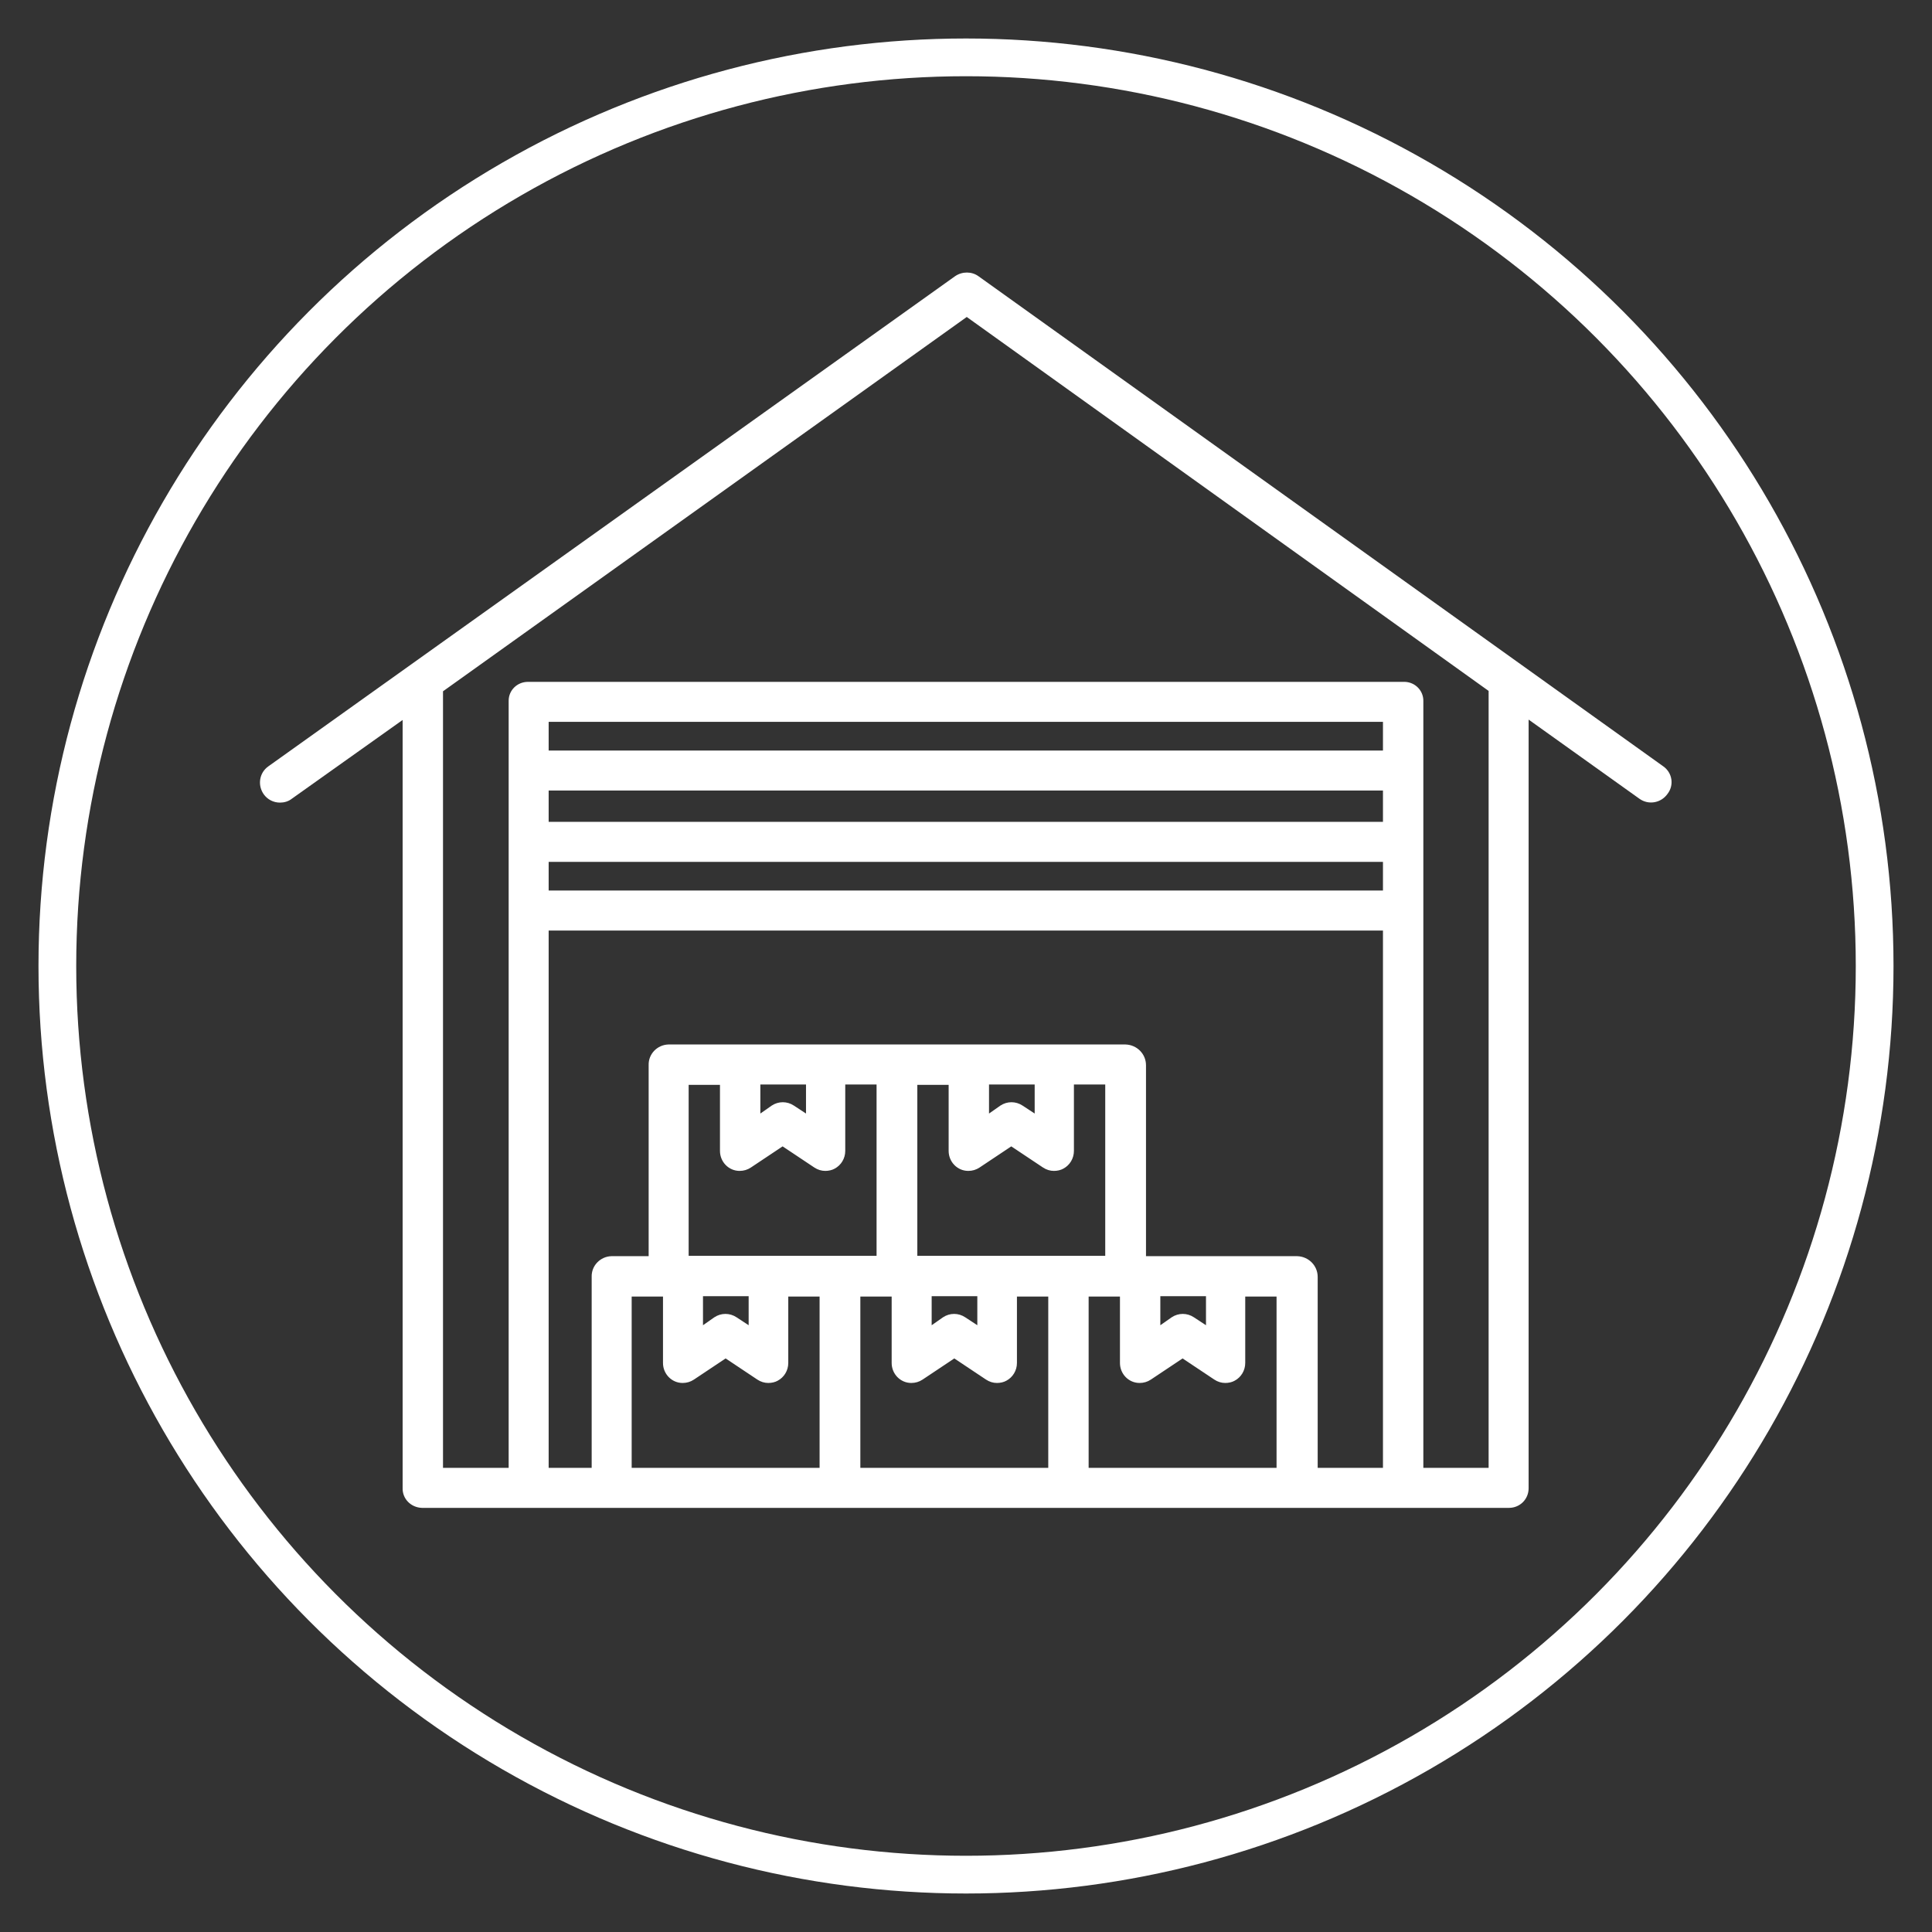
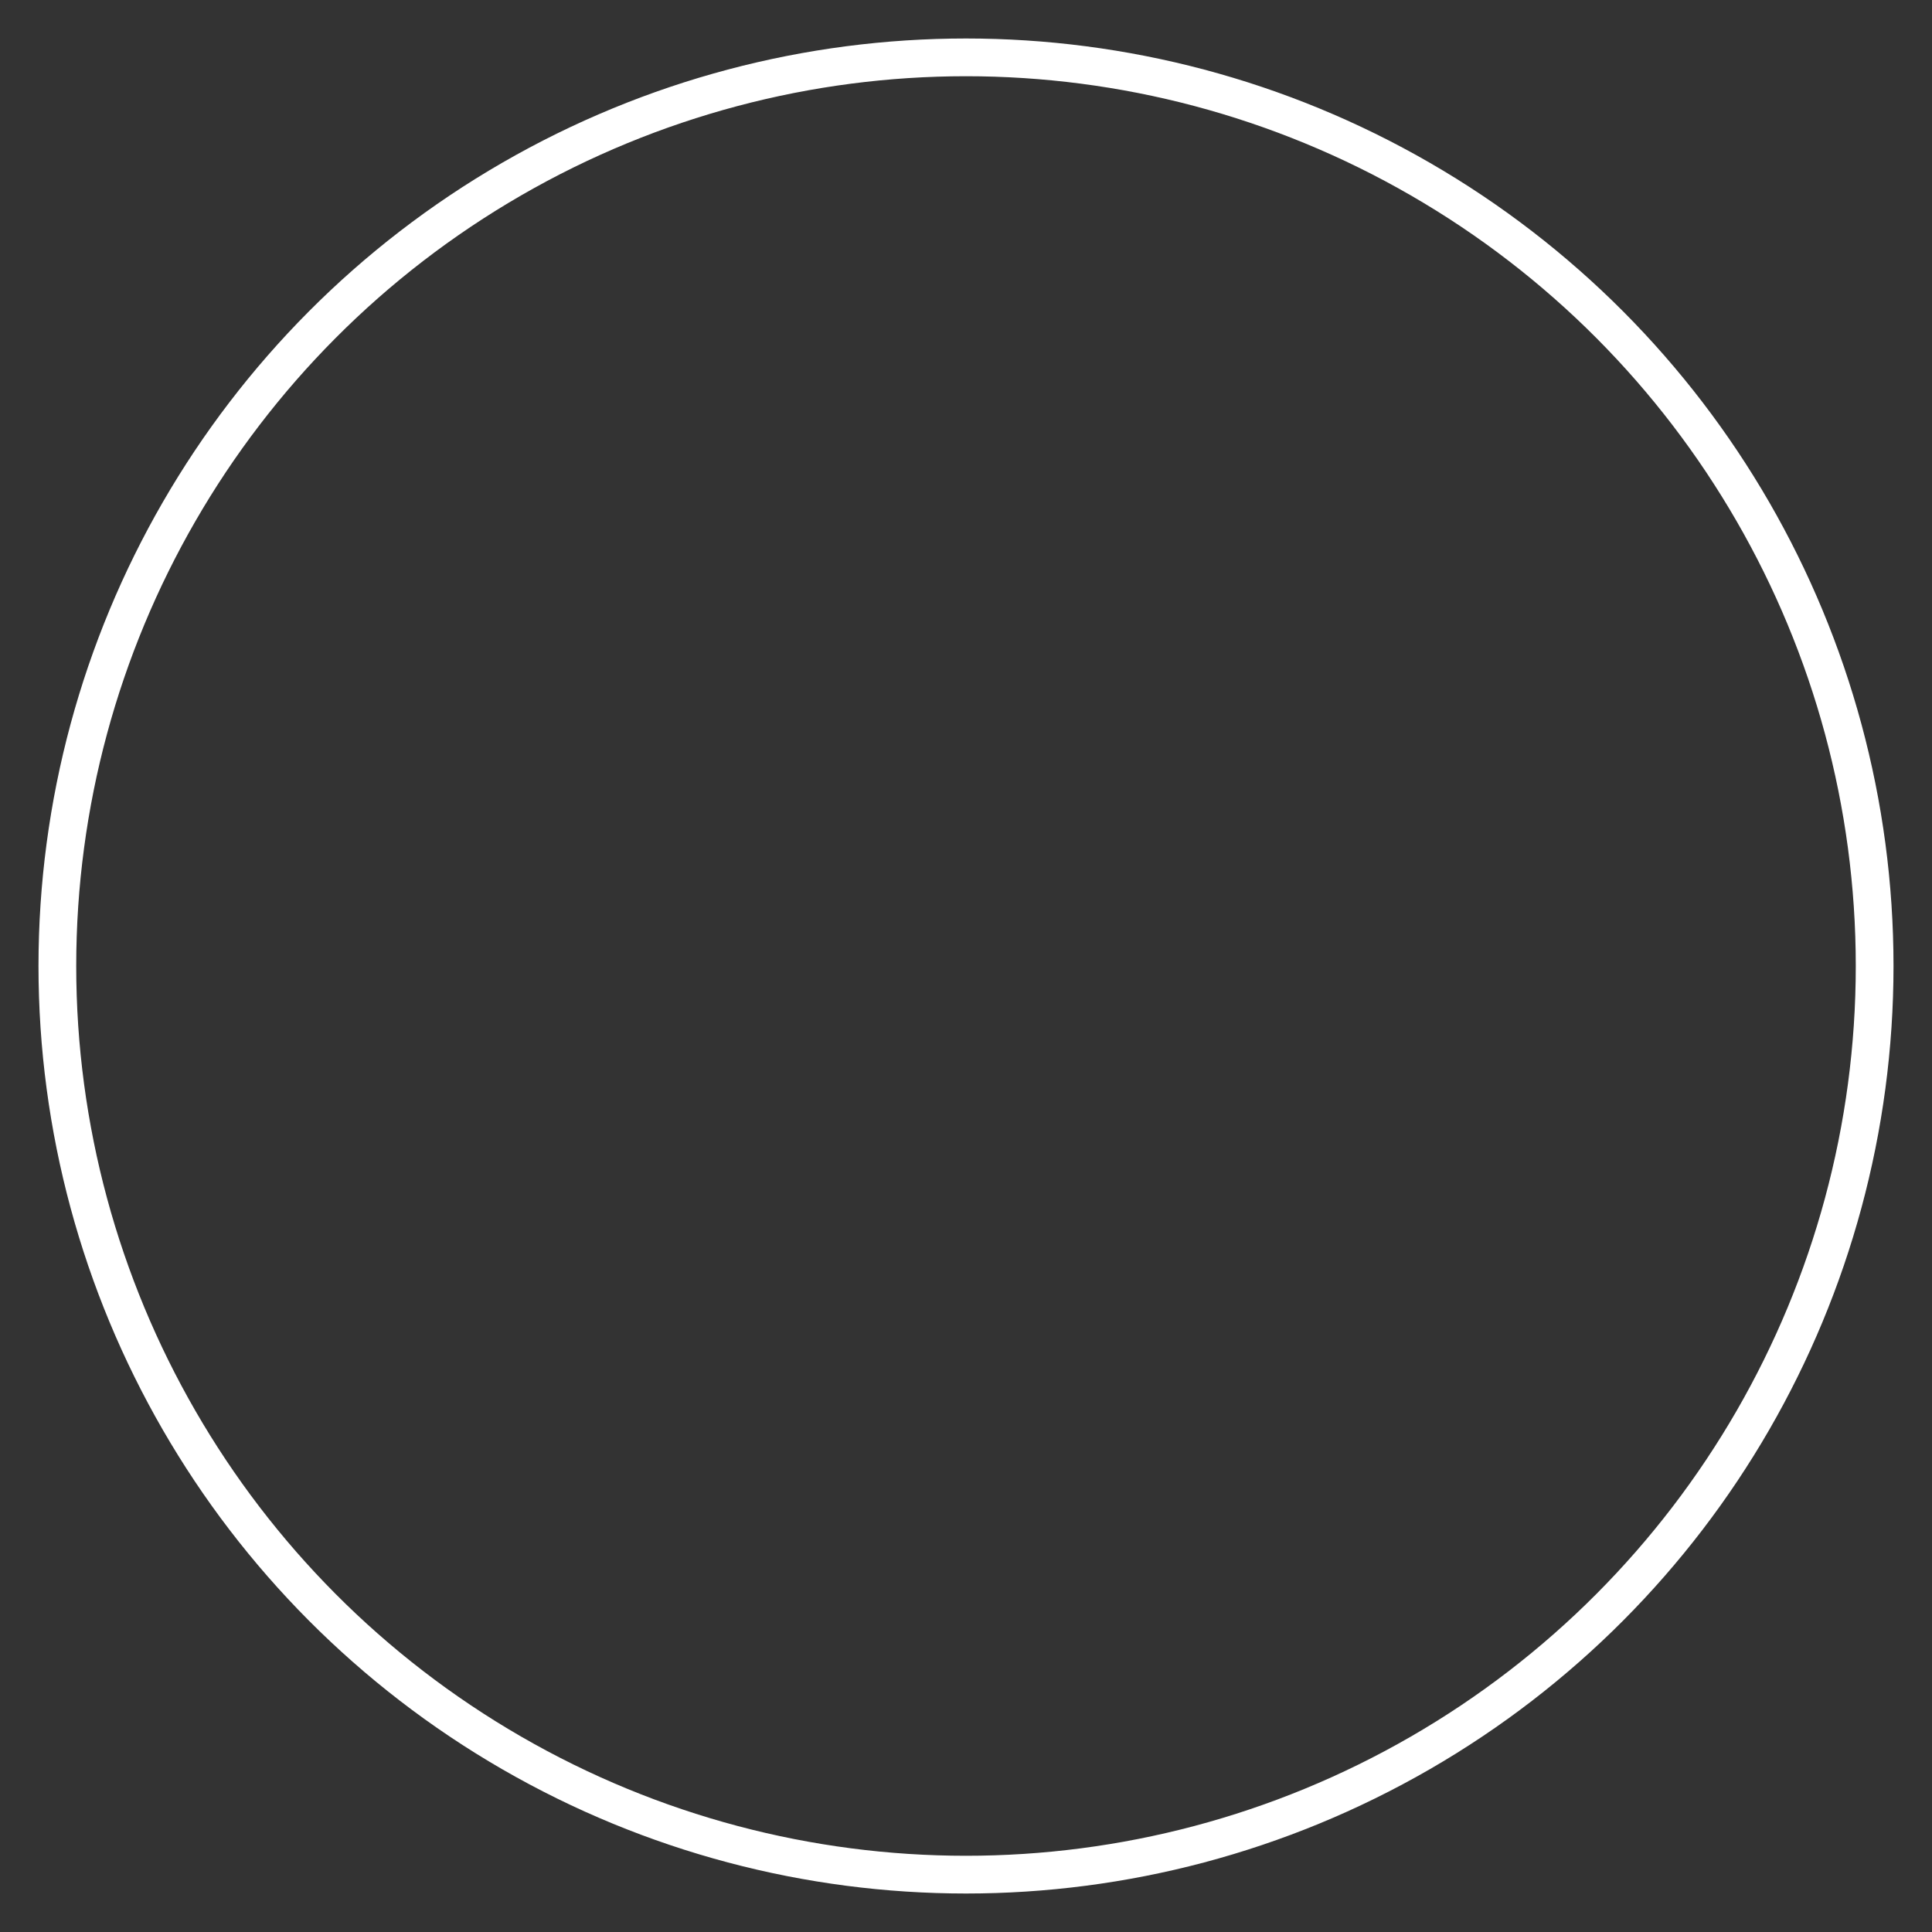
<svg xmlns="http://www.w3.org/2000/svg" id="Layer_1" x="0px" y="0px" viewBox="0 0 512 512" style="enable-background:new 0 0 512 512;" xml:space="preserve">
  <rect x="0" y="0" width="512" height="512" fill="#333333" stroke="none" />
  <style type="text/css"> .st0{fill:#FFFFFF;} .st1{fill:none;stroke:#FFFFFF;stroke-width:10;stroke-miterlimit:10;} </style>
-   <path class="st0" d="M440.8,203.1L259.3,73.2c-1.8-1.3-4.3-1.3-6.2,0l-182,129.9c-2.4,1.7-2.9,5-1.2,7.4c1,1.4,2.6,2.2,4.3,2.2 c1.1,0,2.2-0.3,3.1-1l29.4-20.9v203.5c-0.1,2.9,2.2,5.2,5.1,5.3c0,0,0.1,0,0.1,0h288c2.9,0,5.2-2.3,5.2-5.2c0,0,0-0.1,0-0.1V190.7 l29.4,21c2.4,1.7,5.7,1.1,7.4-1.3C443.7,208.1,443.2,204.8,440.8,203.1z M217.4,389h-50v-45.4h8.3v17.6c0,2.9,2.3,5.3,5.2,5.3 c1.1,0,2.1-0.3,3-0.9l8.4-5.6l8.4,5.6c0.9,0.6,1.9,0.9,2.9,0.9c0.9,0,1.8-0.2,2.5-0.6c1.7-0.9,2.8-2.7,2.8-4.7v-17.6h8.3V389z M186.3,351.2v-7.7h12.1v7.7l-3.2-2.1c-1.8-1.2-4.1-1.2-5.9,0L186.3,351.2z M182.5,332.9v-45.4h8.3V305c0,2.9,2.3,5.3,5.2,5.3 c1.1,0,2.1-0.3,3-0.9l8.4-5.6l8.4,5.6c0.9,0.6,1.9,0.9,2.9,0.9c0.9,0,1.8-0.2,2.5-0.6c1.7-0.9,2.8-2.7,2.8-4.7v-17.6h8.3v45.4H182.5 z M201.5,295.1v-7.7h12.1v7.7l-3.2-2.1c-1.8-1.2-4.1-1.2-5.9,0L201.5,295.1z M278,389h-50v-45.4h8.3v17.6c0,2.9,2.3,5.3,5.2,5.3 c1.1,0,2.1-0.3,3-0.9l8.4-5.6l8.4,5.6c0.9,0.6,1.9,0.9,2.9,0.9c0.9,0,1.8-0.2,2.5-0.6c1.7-0.9,2.8-2.7,2.8-4.7v-17.6h8.3V389z M246.9,351.2v-7.7H259v7.7l-3.2-2.1c-1.8-1.2-4.1-1.2-5.9,0L246.9,351.2z M243.1,332.9v-45.4h8.3V305c0,2.9,2.3,5.3,5.2,5.3 c1.1,0,2.1-0.3,3-0.9l8.4-5.6l8.4,5.6c0.9,0.6,1.9,0.9,2.9,0.9c0.9,0,1.8-0.2,2.5-0.6c1.7-0.9,2.8-2.7,2.8-4.7v-17.6h8.3v45.4H243.1 z M262.1,295.1v-7.7h12.1v7.7l-3.2-2.1c-1.8-1.2-4.1-1.2-5.9,0L262.1,295.1z M338.5,389h-50v-45.4h8.3v17.6c0,2.9,2.3,5.3,5.2,5.3 c1.1,0,2.1-0.3,3-0.9l8.4-5.6l8.4,5.6c0.9,0.6,1.9,0.9,2.9,0.9c0.9,0,1.8-0.2,2.5-0.6c1.7-0.9,2.8-2.7,2.8-4.7v-17.6h8.3V389z M307.5,351.2v-7.7h12.1v7.7l-3.2-2.1c-1.8-1.2-4.1-1.2-5.9,0L307.5,351.2z M366.6,389h-17.4v-50.6c0-3-2.4-5.4-5.4-5.5h-40.1v-50.6 c0-3-2.4-5.4-5.4-5.5H177.1c-2.9,0.1-5.3,2.5-5.2,5.5v50.6H162c-2.9,0.1-5.3,2.5-5.2,5.5V389h-11.4V246.6h221.1V389z M366.6,236 H145.4v-7.6h221.1V236z M366.6,217.8H145.4v-8.3h221.1V217.8z M366.6,198.9H145.4v-7.6h221.1V198.9z M394.6,389h-17.4V185.9 c0.1-2.8-2.1-5.1-4.9-5.2c-0.1,0-0.1,0-0.2,0H139.9c-2.8,0-5.1,2.2-5.1,5c0,0.1,0,0.1,0,0.2V389h-17.4V183.2l138.8-99.2l138.3,99.1 V389z" />
  <circle class="st1" cx="256" cy="256" r="240.8" />
</svg>